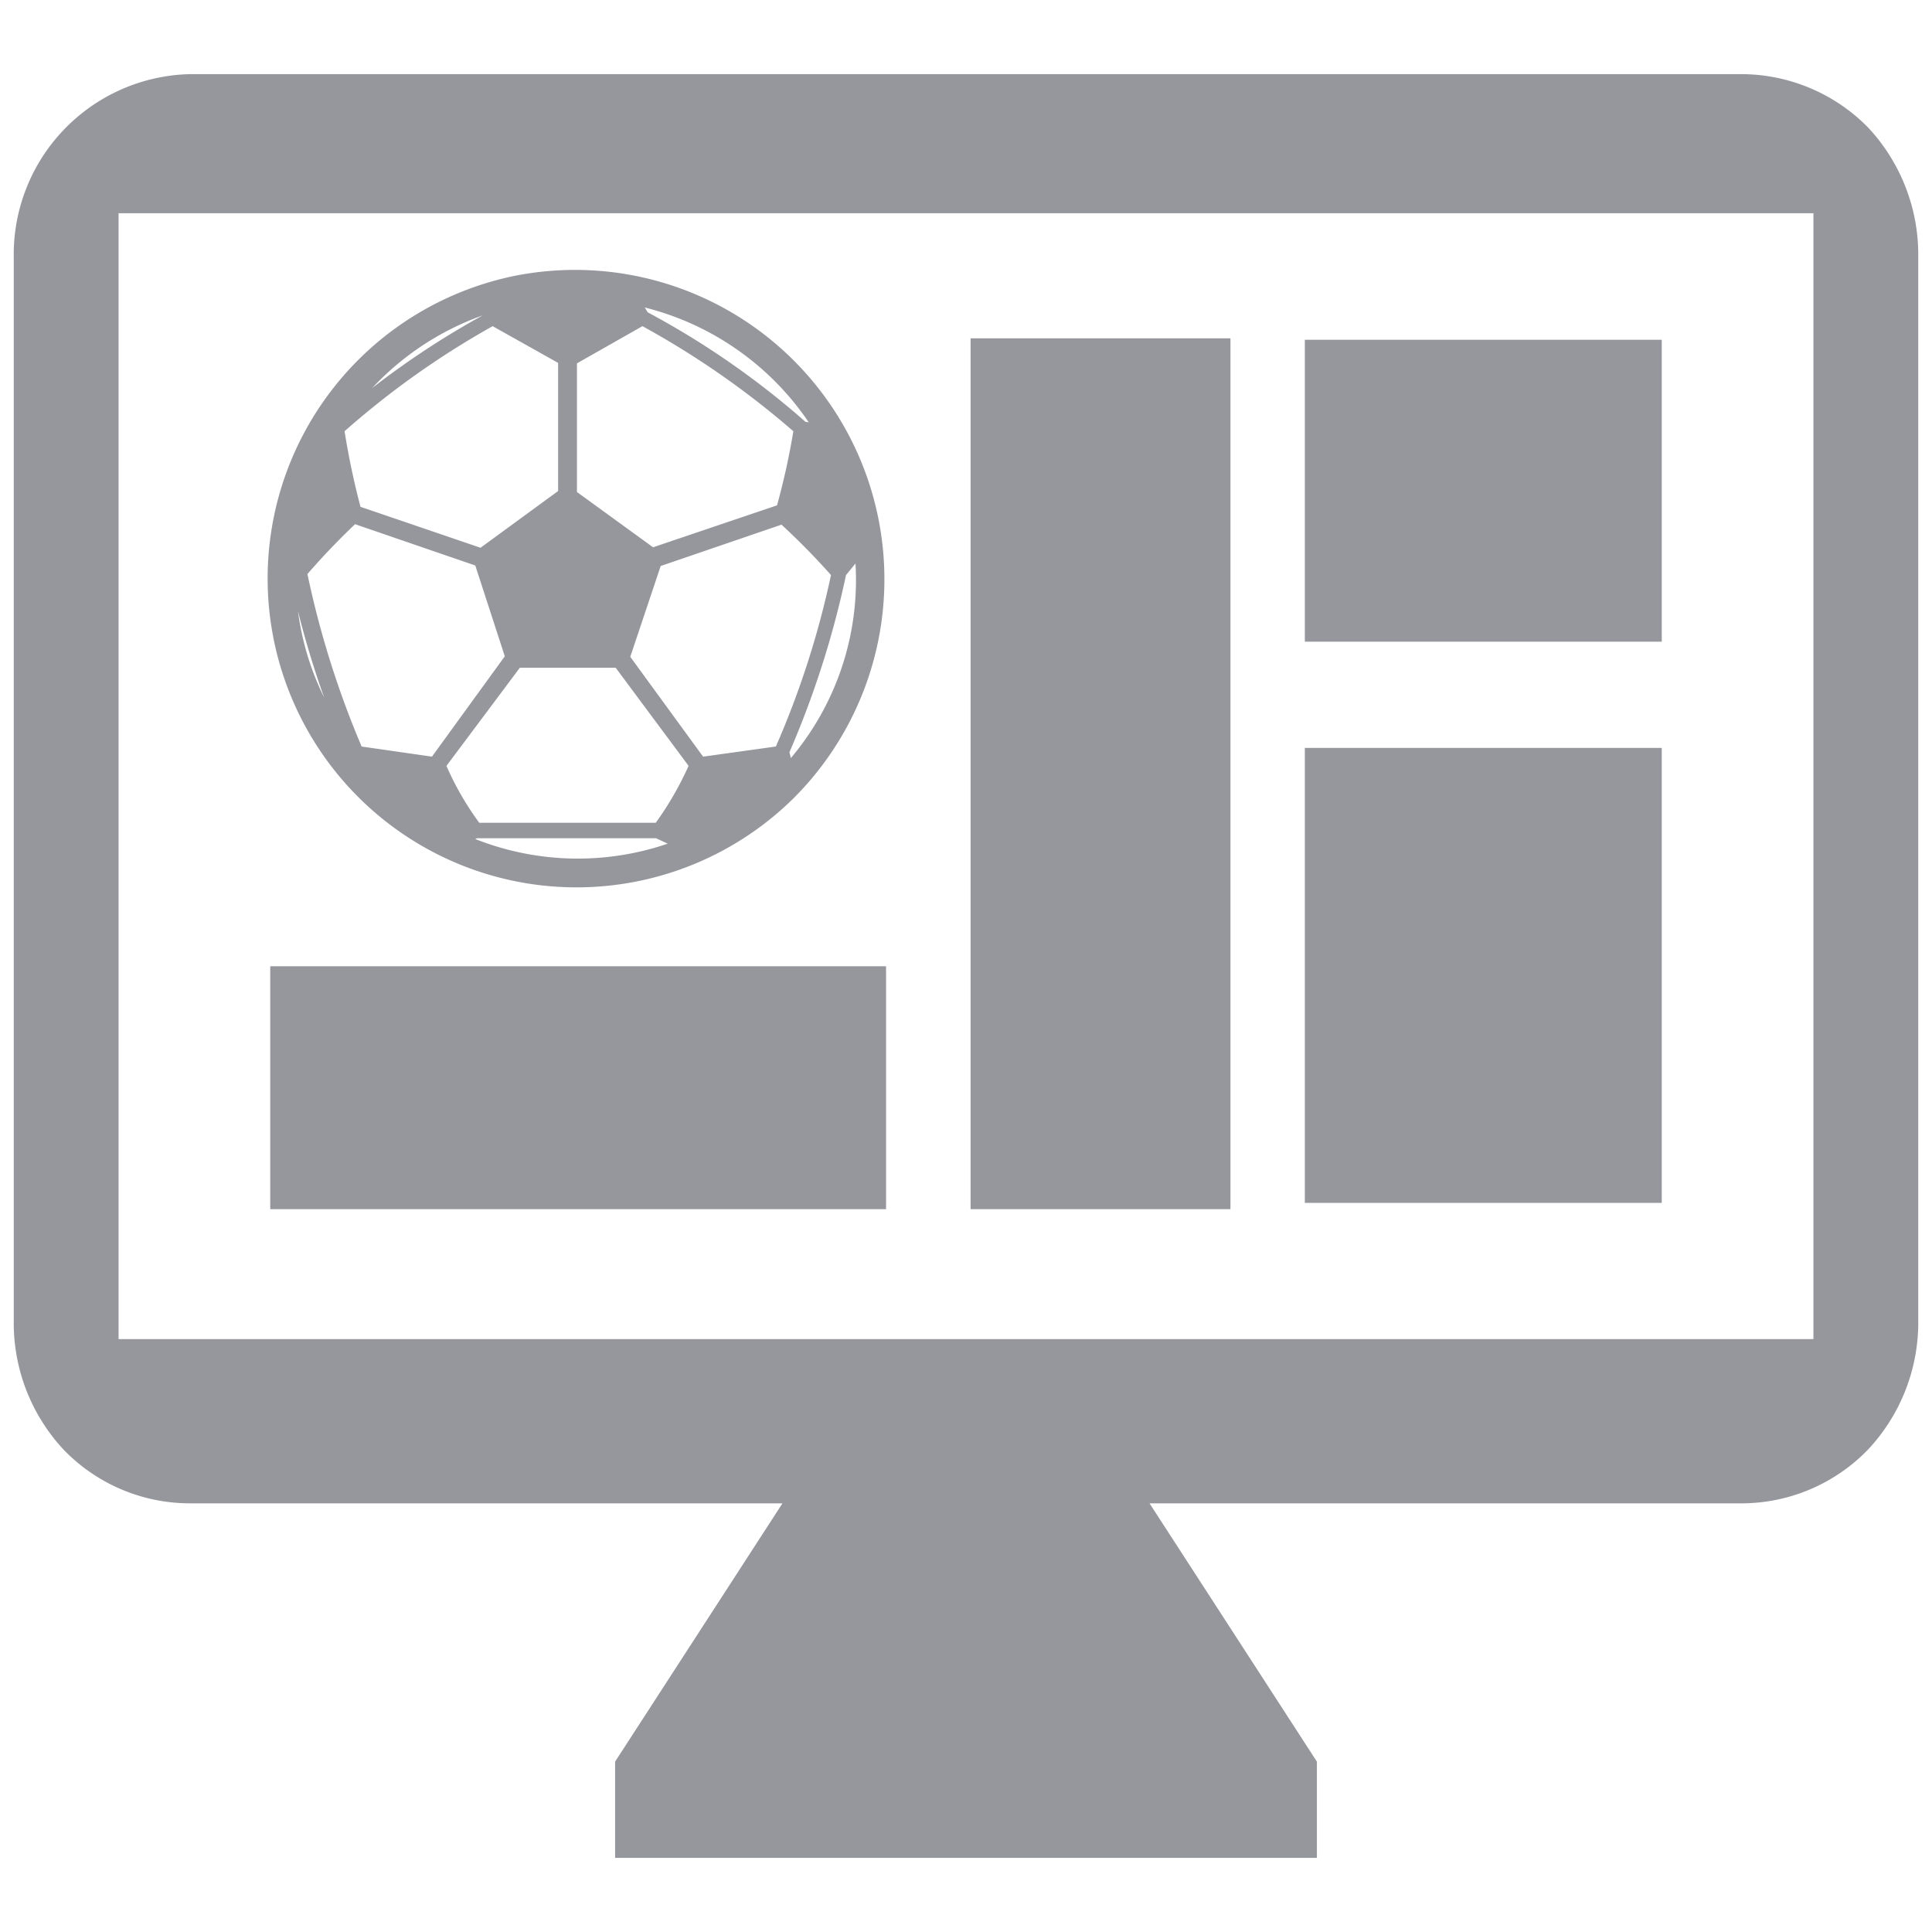
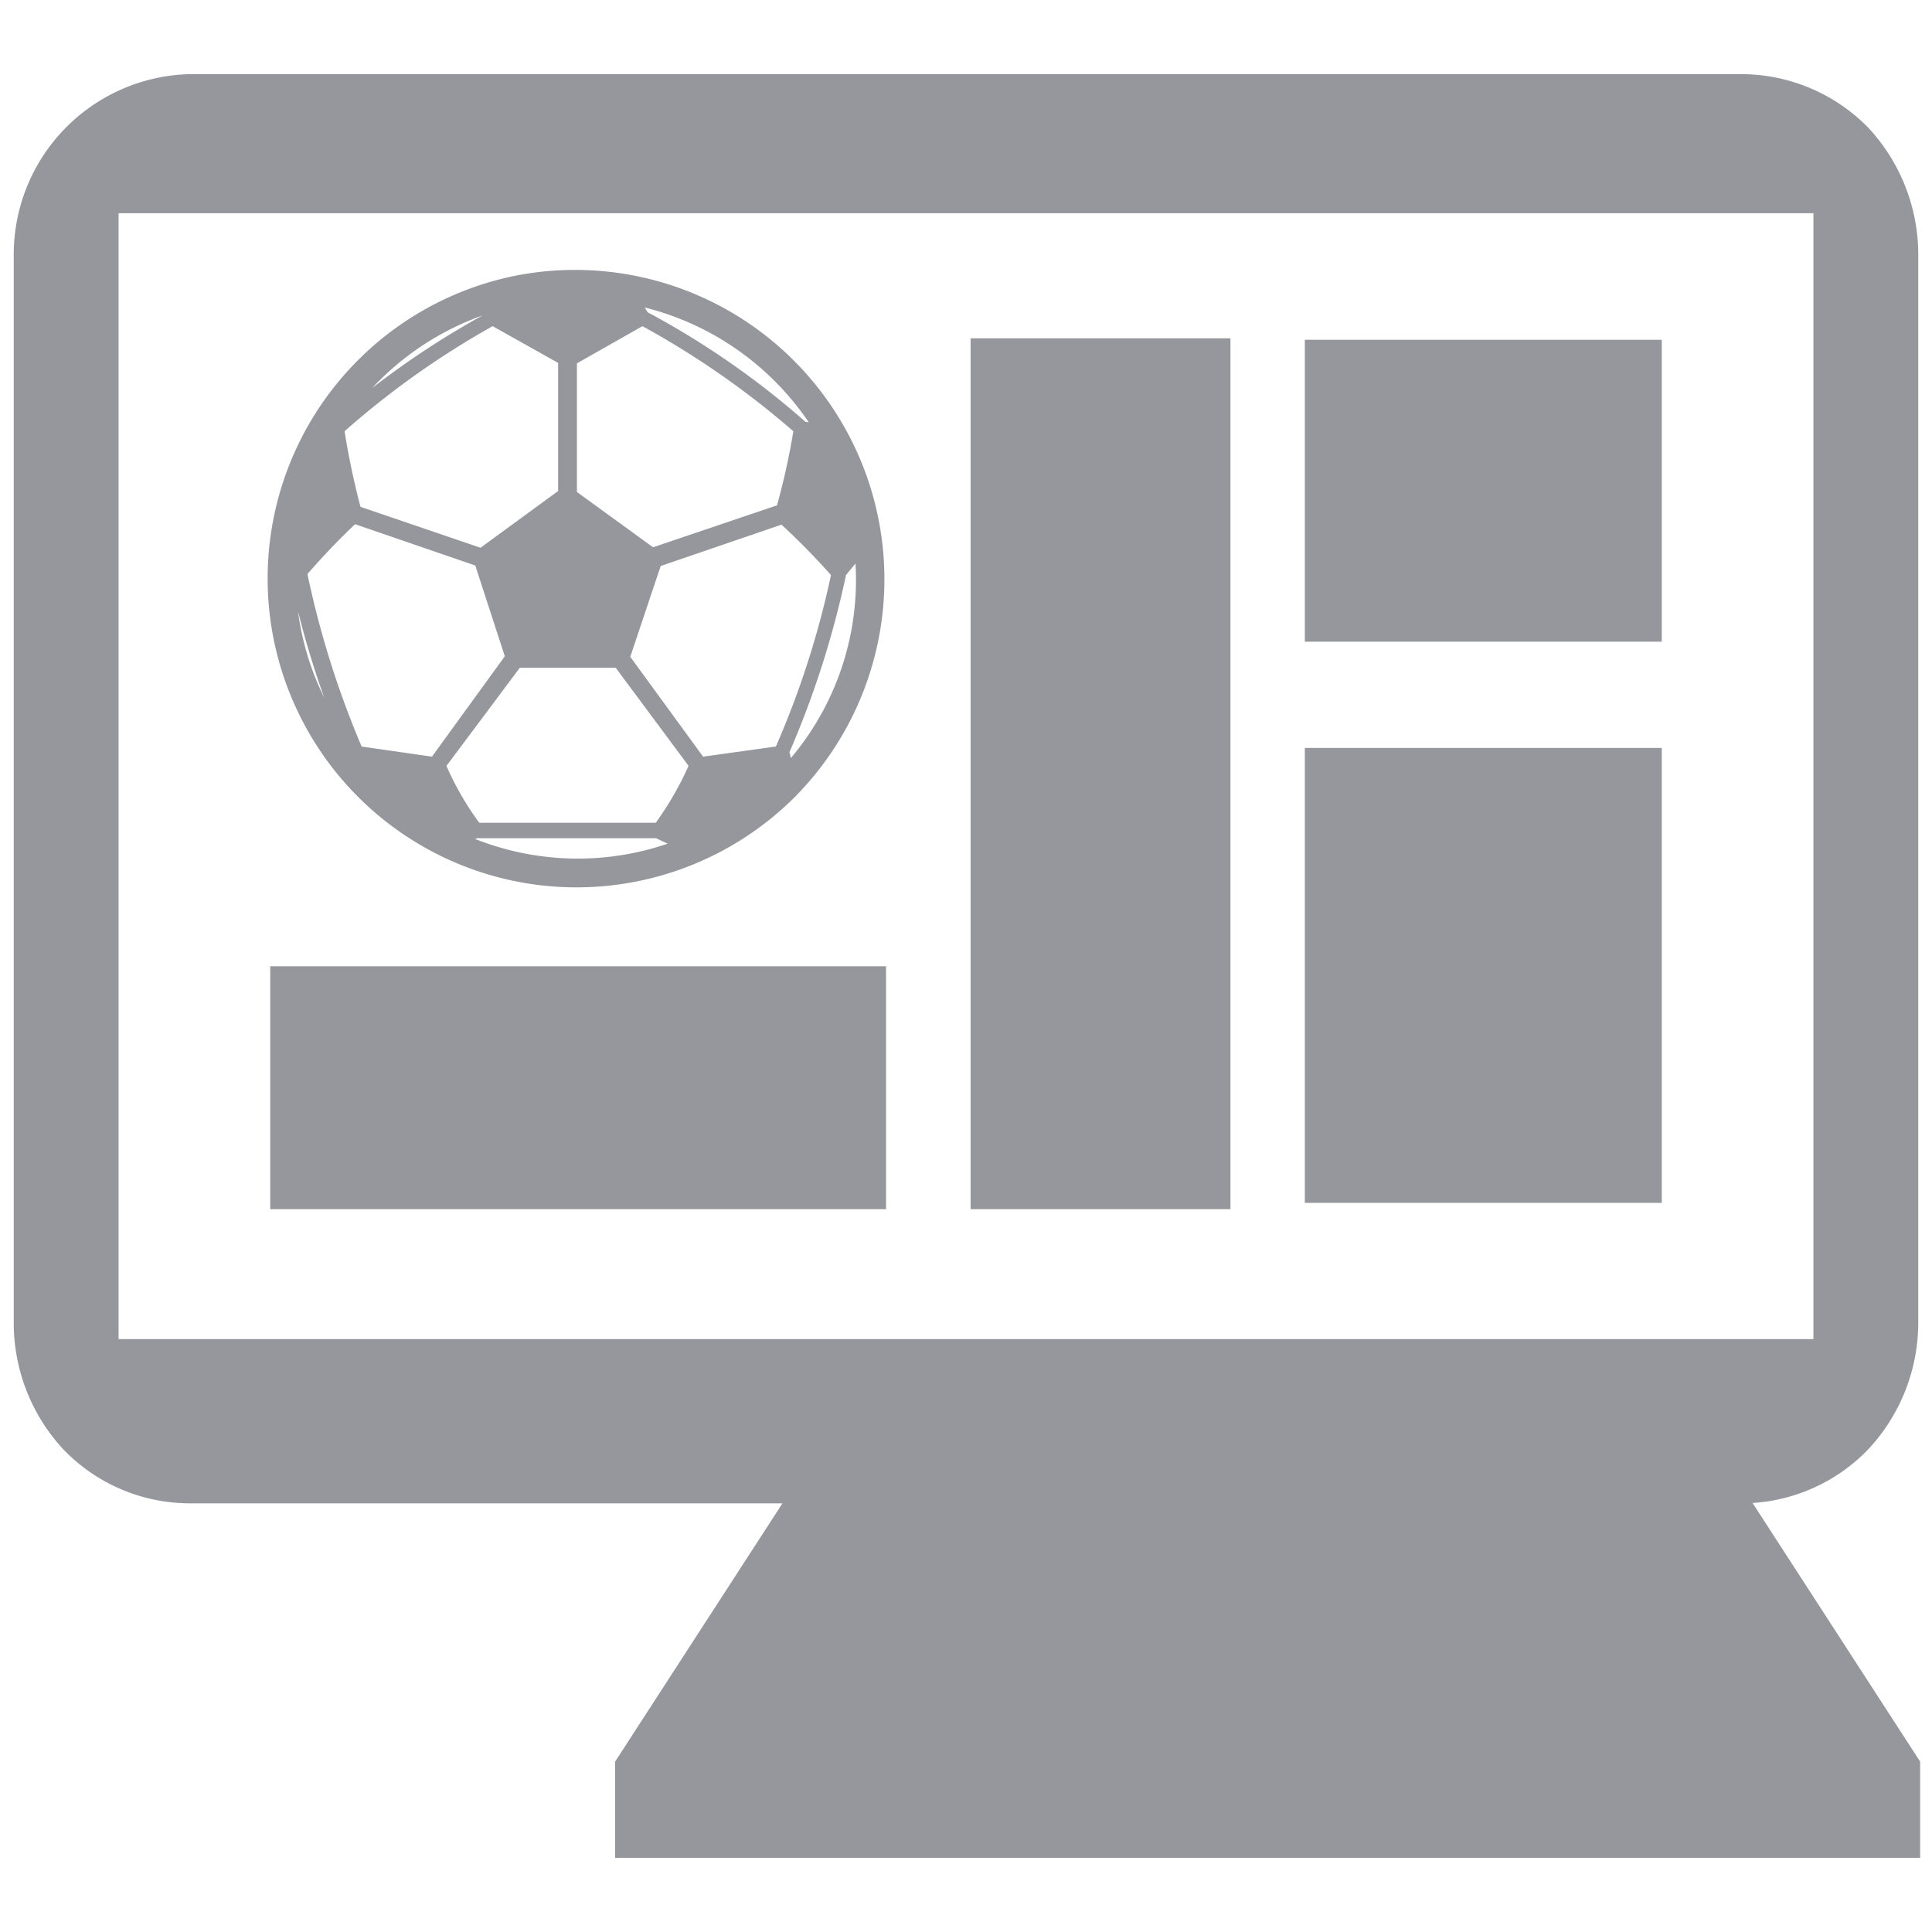
<svg xmlns="http://www.w3.org/2000/svg" width="40" height="40">
-   <path d="M37.67 27.85V4.29H2.33v23.56zM36.06 1.66a3.56 3.56 0 0 1 2.53 1.07 3.73 3.73 0 0 1 1 2.6v22a3.72 3.72 0 0 1-1 2.59A3.52 3.52 0 0 1 36.06 31H23.57l3.57 5.51v1.83H12.86v-1.83L16.43 31H3.93a3.51 3.51 0 0 1-2.52-1.07 3.72 3.72 0 0 1-1-2.59v-22a3.61 3.61 0 0 1 3.52-3.68zm-8.92 5.5h7.14v6h-7.14zm7.14 8.45v9.17h-7.14v-9.17zM5.72 20.13h12.5v4.78H5.72zm14.5-13h5.13v17.78h-5.13zm-9.52-1.3a6.27 6.27 0 1 0 5.64 10.61A6.28 6.28 0 0 0 10.7 5.83zm-3.38 4.88l2.62.9.65 2L9 15.8l-1.6-.23a19.36 19.36 0 0 1-1.17-3.72 15 15 0 0 1 1.09-1.14zM7 8.88a17.72 17.72 0 0 1 3.2-2.27l1.48.83v2.79l-1.71 1.25-2.61-.89A16 16 0 0 1 7 8.88zm3.7 4.82h2.11l1.59 2.14a6.79 6.79 0 0 1-.76 1.32H9.86a6.23 6.23 0 0 1-.76-1.32zm1.12-6.25l1.48-.84a17.94 17.94 0 0 1 3.26 2.27 14.83 14.83 0 0 1-.37 1.68l-2.69.91-1.68-1.22zm1.09 6.17l.67-2 2.63-.9a14.94 14.94 0 0 1 1.13 1.15 18.56 18.56 0 0 1-1.19 3.7l-1.65.23-1.59-2.18zM17 8.91l-.38-.06a17.07 17.07 0 0 0-3.3-2.29l-.23-.38A5.93 5.93 0 0 1 17 8.91zm-6.63-2.63c0 .08-.11.17-.17.28a17.25 17.25 0 0 0-3.27 2.28 5.91 5.91 0 0 1 3.44-2.56zM6 11.71l.11.12a19 19 0 0 0 1.19 3.76h0A5.83 5.83 0 0 1 6 11.71zm3.51 5.67l.34-.15h3.76l.54.25a5.89 5.89 0 0 1-4.61-.1zM16.27 16c0-.13 0-.26-.06-.43a19.2 19.2 0 0 0 1.19-3.72l.41-.5A5.84 5.84 0 0 1 16.27 16z" fill="#95979d" stroke="#95979d" stroke-miterlimit="10" stroke-width=".25" />
+   <path d="M37.67 27.85V4.29H2.33v23.56zM36.06 1.66a3.56 3.56 0 0 1 2.53 1.07 3.73 3.73 0 0 1 1 2.6v22a3.72 3.72 0 0 1-1 2.59A3.52 3.52 0 0 1 36.06 31l3.57 5.51v1.83H12.86v-1.83L16.43 31H3.93a3.51 3.51 0 0 1-2.52-1.07 3.72 3.72 0 0 1-1-2.59v-22a3.61 3.61 0 0 1 3.52-3.68zm-8.92 5.5h7.14v6h-7.14zm7.14 8.45v9.17h-7.14v-9.17zM5.72 20.13h12.5v4.78H5.72zm14.5-13h5.13v17.78h-5.13zm-9.52-1.3a6.27 6.27 0 1 0 5.64 10.61A6.28 6.28 0 0 0 10.7 5.83zm-3.38 4.88l2.62.9.65 2L9 15.8l-1.6-.23a19.36 19.36 0 0 1-1.17-3.72 15 15 0 0 1 1.09-1.14zM7 8.88a17.72 17.72 0 0 1 3.2-2.27l1.48.83v2.79l-1.71 1.25-2.61-.89A16 16 0 0 1 7 8.88zm3.7 4.82h2.11l1.59 2.14a6.79 6.79 0 0 1-.76 1.32H9.86a6.23 6.23 0 0 1-.76-1.32zm1.12-6.25l1.48-.84a17.94 17.94 0 0 1 3.26 2.27 14.83 14.83 0 0 1-.37 1.68l-2.69.91-1.68-1.22zm1.09 6.17l.67-2 2.63-.9a14.94 14.94 0 0 1 1.13 1.15 18.56 18.56 0 0 1-1.19 3.7l-1.65.23-1.59-2.18zM17 8.91l-.38-.06a17.07 17.07 0 0 0-3.3-2.29l-.23-.38A5.93 5.93 0 0 1 17 8.91zm-6.63-2.63c0 .08-.11.17-.17.28a17.25 17.25 0 0 0-3.27 2.28 5.91 5.91 0 0 1 3.44-2.56zM6 11.71l.11.12a19 19 0 0 0 1.19 3.76h0A5.83 5.83 0 0 1 6 11.71zm3.51 5.67l.34-.15h3.76l.54.25a5.89 5.89 0 0 1-4.61-.1zM16.27 16c0-.13 0-.26-.06-.43a19.2 19.2 0 0 0 1.19-3.72l.41-.5A5.84 5.84 0 0 1 16.27 16z" fill="#95979d" stroke="#95979d" stroke-miterlimit="10" stroke-width=".25" />
</svg>